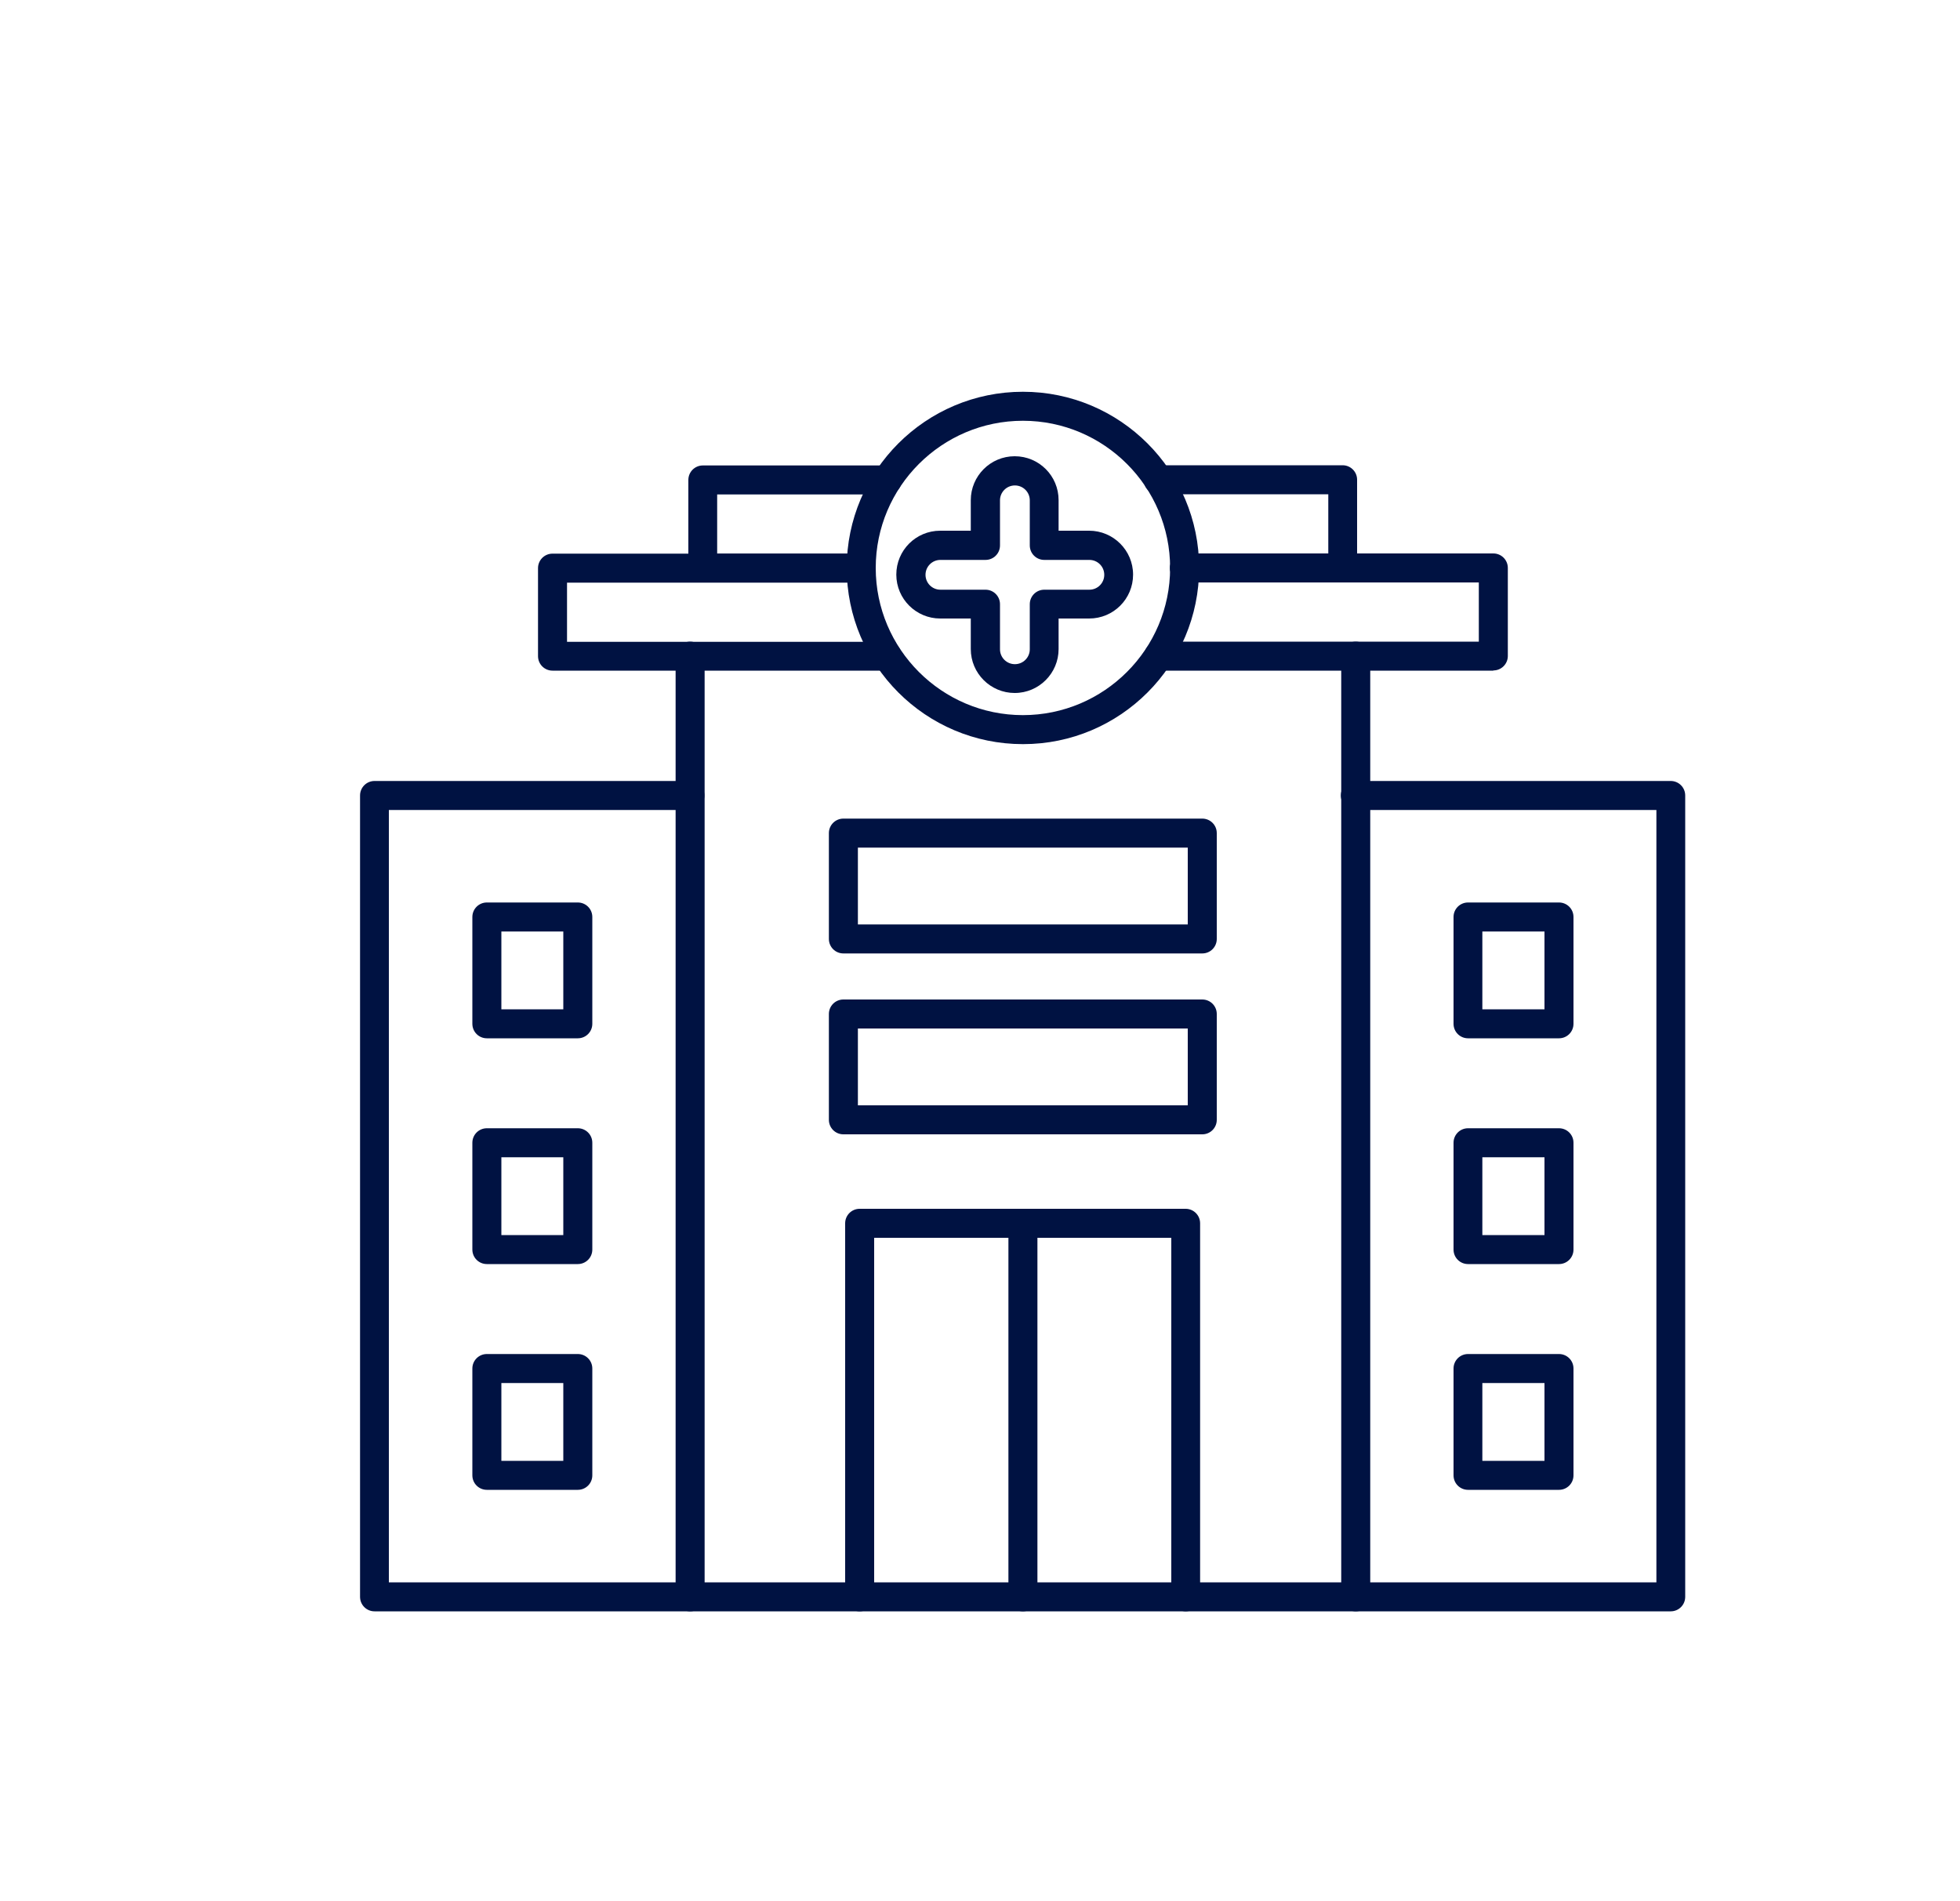
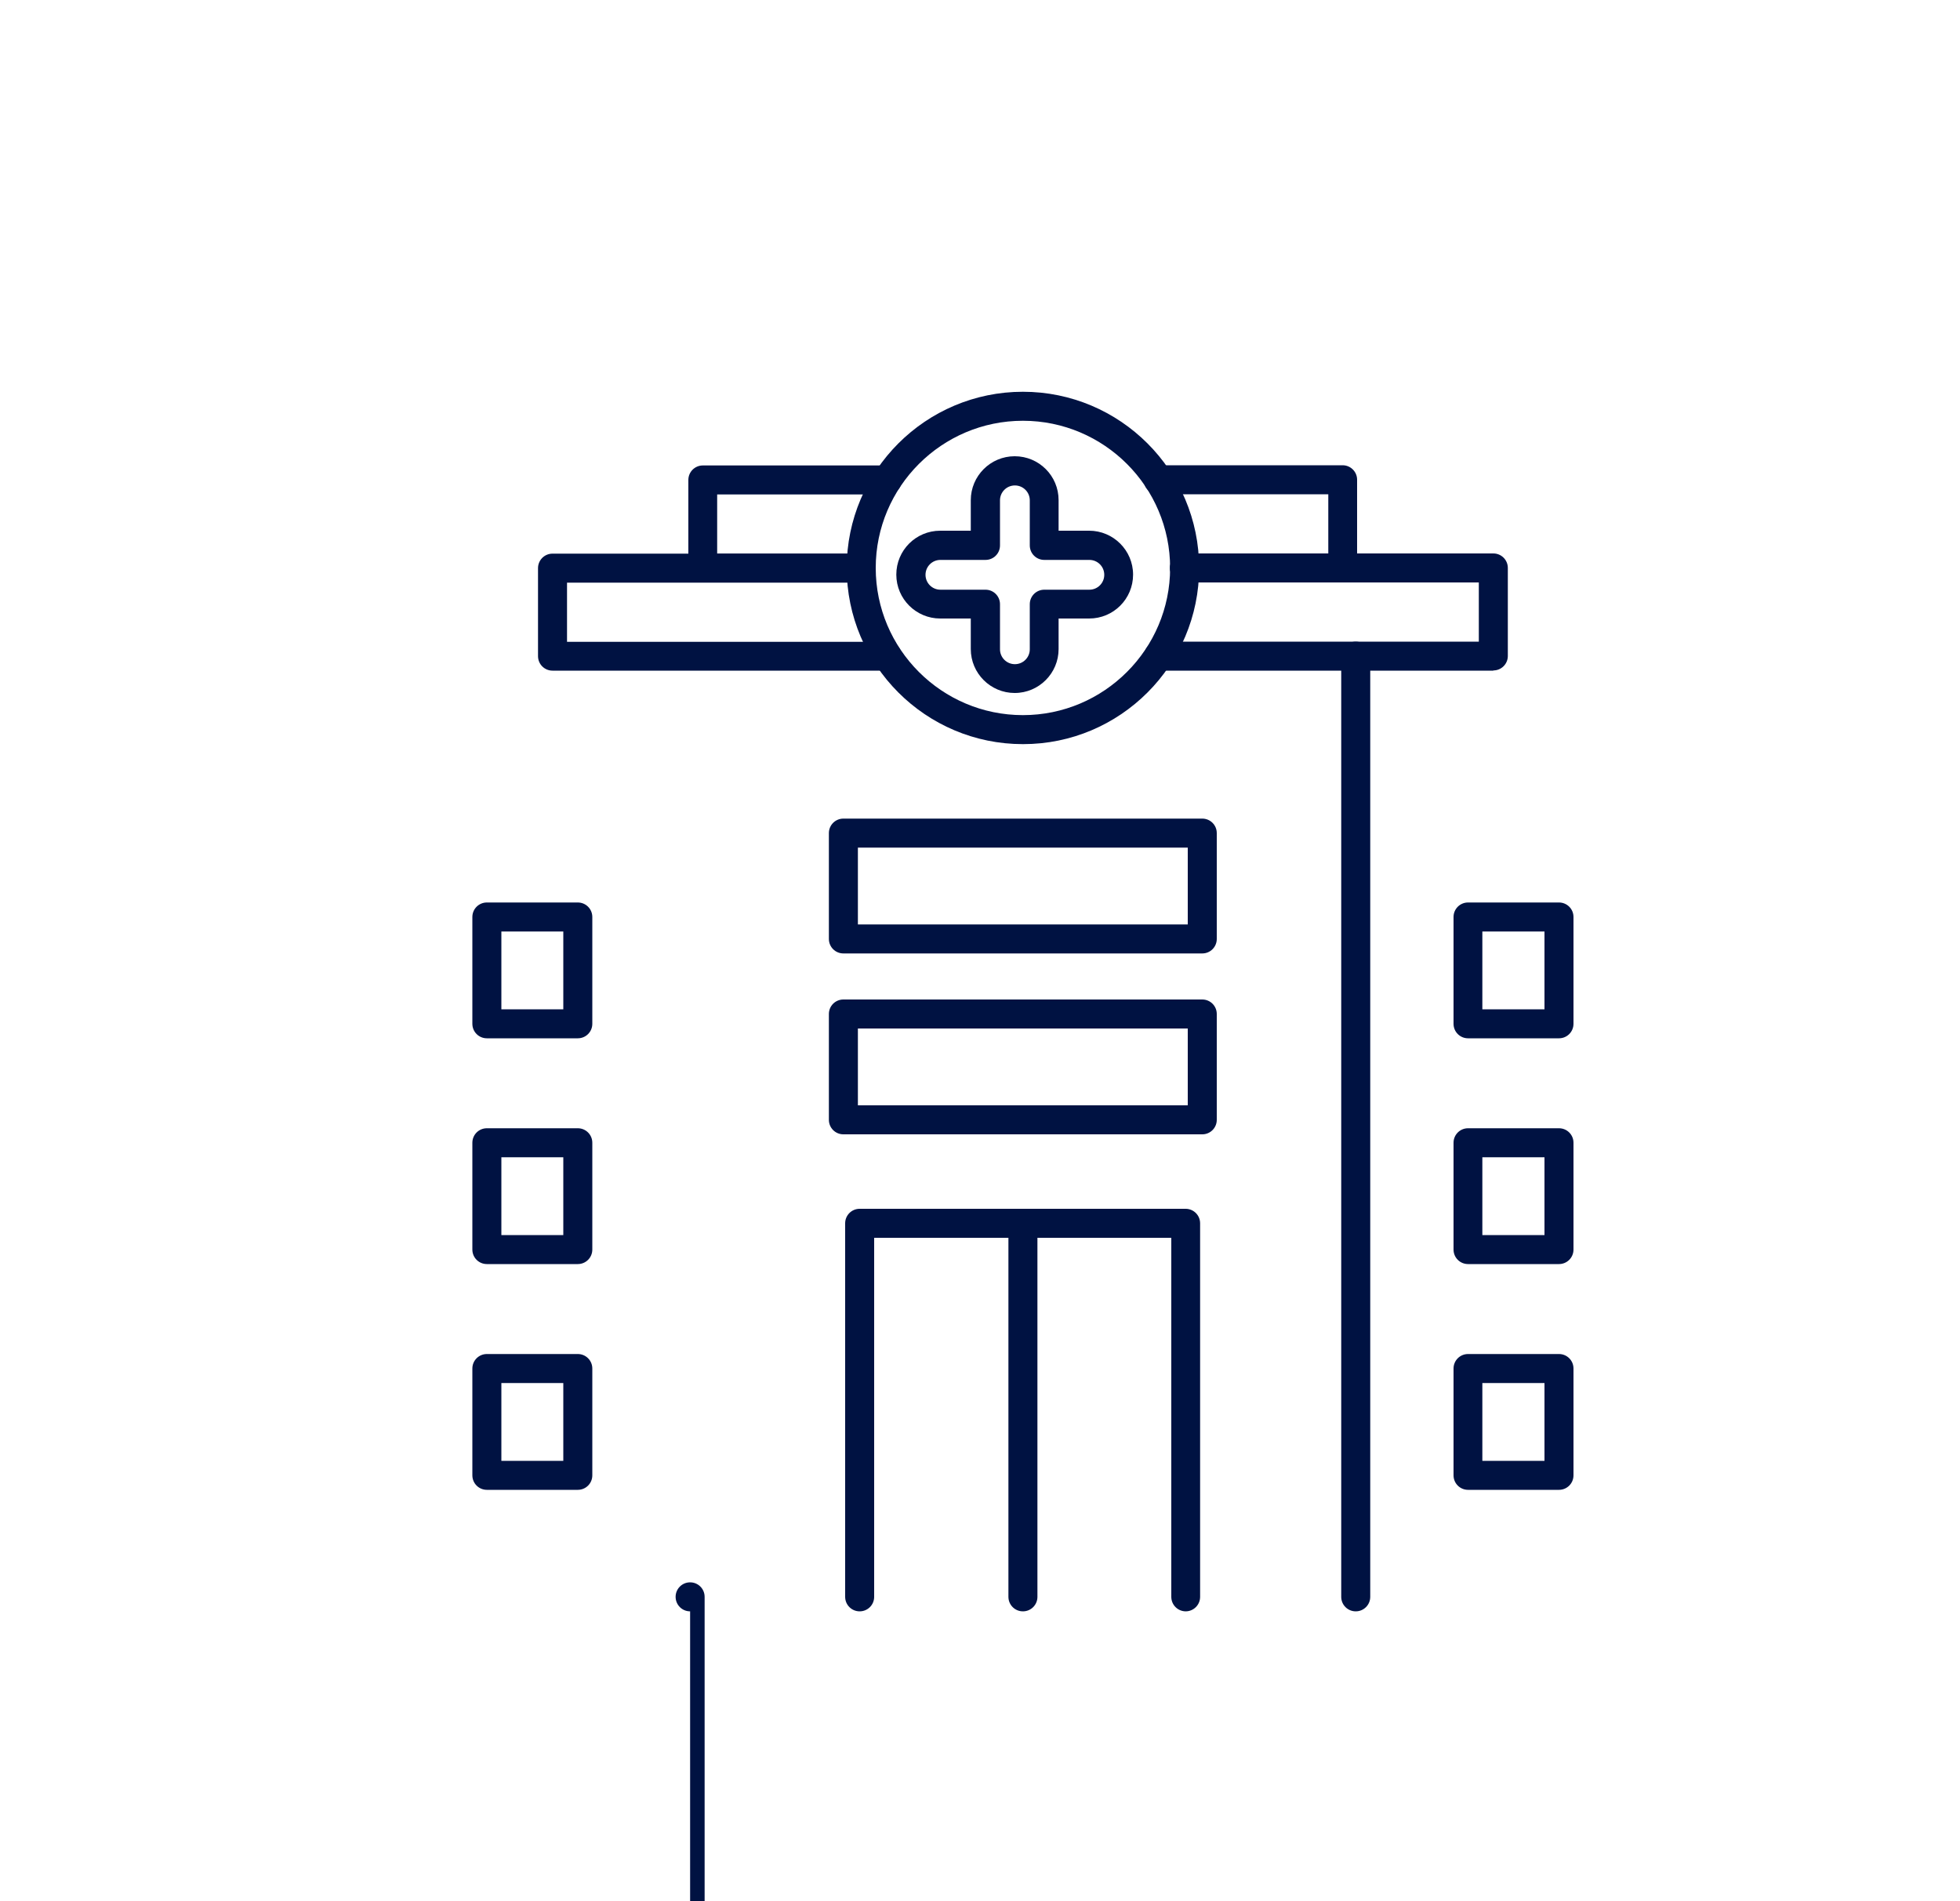
<svg xmlns="http://www.w3.org/2000/svg" id="Layer_1" data-name="Layer 1" viewBox="0 0 100 97">
  <defs>
    <style>
      .cls-1 {
        fill: #001242;
        fill-rule: evenodd;
      }
    </style>
  </defs>
-   <path class="cls-1" d="M85.26,82.22H19.11c-.41,0-.74-.33-.74-.74v-40.89c0-.41.33-.74.74-.74h16.09c.41,0,.74.33.74.74s-.33.74-.74.74h-15.36v39.41h64.67v-39.41h-15.36c-.41,0-.74-.33-.74-.74s.33-.74.74-.74h16.09c.41,0,.74.33.74.74v40.89c0,.41-.33.74-.74.74h0Z" />
  <path class="cls-1" d="M60.5,82.22c-.41,0-.74-.33-.74-.74v-18.32h-15.16v18.32c0,.41-.33.74-.74.74s-.74-.33-.74-.74v-19.06c0-.41.33-.74.74-.74h16.63c.41,0,.74.33.74.74v19.06c0,.41-.33.74-.74.74h0Z" />
  <path class="cls-1" d="M52.19,82.22c-.41,0-.74-.33-.74-.74v-19.06c0-.41.33-.74.74-.74s.74.33.74.74v19.06c0,.41-.33.74-.74.74Z" />
  <path class="cls-1" d="M43.77,47.17h16.83v-3.92h-16.83v3.92ZM61.34,48.65h-18.31c-.41,0-.74-.33-.74-.74v-5.4c0-.41.33-.74.74-.74h18.31c.41,0,.74.33.74.74v5.4c0,.41-.33.74-.74.74Z" />
  <path class="cls-1" d="M43.77,56.4h16.83v-3.92h-16.83v3.92ZM61.34,57.88h-18.31c-.41,0-.74-.33-.74-.74v-5.4c0-.41.33-.74.74-.74h18.31c.41,0,.74.33.74.74v5.4c0,.41-.33.74-.74.74Z" />
-   <path class="cls-1" d="M35.21,82.22c-.41,0-.74-.33-.74-.74v-48c0-.41.33-.74.74-.74s.74.33.74.74v48c0,.41-.33.74-.74.74Z" />
+   <path class="cls-1" d="M35.21,82.22c-.41,0-.74-.33-.74-.74c0-.41.33-.74.74-.74s.74.33.74.74v48c0,.41-.33.74-.74.74Z" />
  <path class="cls-1" d="M69.17,82.22c-.41,0-.74-.33-.74-.74v-48c0-.41.33-.74.74-.74s.74.33.74.74v48c0,.41-.33.74-.74.74Z" />
  <path class="cls-1" d="M25.58,51.5h3.16v-3.97h-3.16v3.97ZM29.48,52.98h-4.64c-.41,0-.74-.33-.74-.74v-5.45c0-.41.33-.74.74-.74h4.64c.41,0,.74.33.74.74v5.45c0,.41-.33.74-.74.74h0Z" />
  <path class="cls-1" d="M25.58,63.02h3.16v-3.97h-3.16v3.97ZM29.48,64.5h-4.64c-.41,0-.74-.33-.74-.74v-5.45c0-.41.33-.74.74-.74h4.64c.41,0,.74.33.74.74v5.45c0,.41-.33.74-.74.74h0Z" />
  <path class="cls-1" d="M25.58,74.54h3.16v-3.97h-3.16v3.97ZM29.48,76.02h-4.64c-.41,0-.74-.33-.74-.74v-5.45c0-.41.33-.74.74-.74h4.64c.41,0,.74.33.74.74v5.45c0,.41-.33.74-.74.74h0Z" />
  <path class="cls-1" d="M75.63,51.5h3.17v-3.97h-3.17v3.97ZM79.54,52.98h-4.64c-.41,0-.74-.33-.74-.74v-5.45c0-.41.33-.74.74-.74h4.64c.41,0,.74.33.74.74v5.45c0,.41-.33.74-.74.74Z" />
  <path class="cls-1" d="M75.63,63.02h3.17v-3.97h-3.17v3.97ZM79.54,64.5h-4.64c-.41,0-.74-.33-.74-.74v-5.45c0-.41.33-.74.74-.74h4.64c.41,0,.74.33.74.74v5.45c0,.41-.33.74-.74.74Z" />
  <path class="cls-1" d="M75.63,74.54h3.17v-3.97h-3.17v3.97ZM79.54,76.02h-4.64c-.41,0-.74-.33-.74-.74v-5.45c0-.41.33-.74.74-.74h4.64c.41,0,.74.33.74.74v5.45c0,.41-.33.74-.74.74Z" />
  <path class="cls-1" d="M45.27,34.22h-17.08c-.41,0-.74-.33-.74-.74v-4.49c0-.41.33-.74.74-.74h15.75c.41,0,.74.33.74.74s-.33.74-.74.74h-15.01v3.02h16.34c.41,0,.74.33.74.74s-.33.74-.74.74h0ZM76.19,34.22h-17.08c-.41,0-.74-.33-.74-.74s.33-.74.74-.74h16.34v-3.02h-15.01c-.41,0-.74-.33-.74-.74s.33-.74.74-.74h15.75c.41,0,.74.33.74.74v4.49c0,.41-.33.74-.74.74h0Z" />
  <path class="cls-1" d="M43.94,29.72h-8.08c-.41,0-.74-.33-.74-.74v-4.49c0-.41.33-.74.74-.74h9.41c.41,0,.74.33.74.74s-.33.74-.74.74h-8.68v3.02h7.34c.41,0,.74.33.74.74s-.33.74-.74.74h0ZM68.51,29.72h-8.08c-.41,0-.74-.33-.74-.74s.33-.74.74-.74h7.34v-3.02h-8.68c-.41,0-.74-.33-.74-.74s.33-.74.74-.74h9.41c.41,0,.74.33.74.74v4.49c0,.41-.33.74-.74.74h0Z" />
  <path class="cls-1" d="M52.19,21.47c-4.14,0-7.51,3.37-7.51,7.51s3.37,7.51,7.51,7.51,7.51-3.37,7.51-7.51-3.37-7.51-7.51-7.51ZM52.19,37.97c-4.96,0-8.99-4.03-8.99-8.99s4.03-8.99,8.99-8.99,8.99,4.03,8.99,8.99-4.03,8.99-8.98,8.99h0Z" />
  <path class="cls-1" d="M47.98,28.57c-.42,0-.76.34-.76.76s.34.76.76.76h2.3c.41,0,.74.33.74.74v2.3c0,.42.34.76.76.76s.76-.34.76-.76v-2.3c0-.41.33-.74.74-.74h2.3c.42,0,.76-.34.76-.76s-.34-.76-.76-.76h-2.3c-.41,0-.74-.33-.74-.74v-2.3c0-.42-.34-.76-.76-.76s-.76.34-.76.76v2.3c0,.41-.33.74-.74.74h-2.3ZM51.77,35.36c-1.23,0-2.24-1-2.24-2.24v-1.56h-1.56c-1.23,0-2.24-1-2.24-2.24s1-2.24,2.24-2.24h1.56v-1.56c0-1.23,1-2.24,2.24-2.24s2.24,1,2.24,2.24v1.56h1.56c1.23,0,2.24,1,2.24,2.24s-1,2.24-2.24,2.24h-1.56v1.56c0,1.23-1,2.24-2.24,2.24Z" />
</svg>